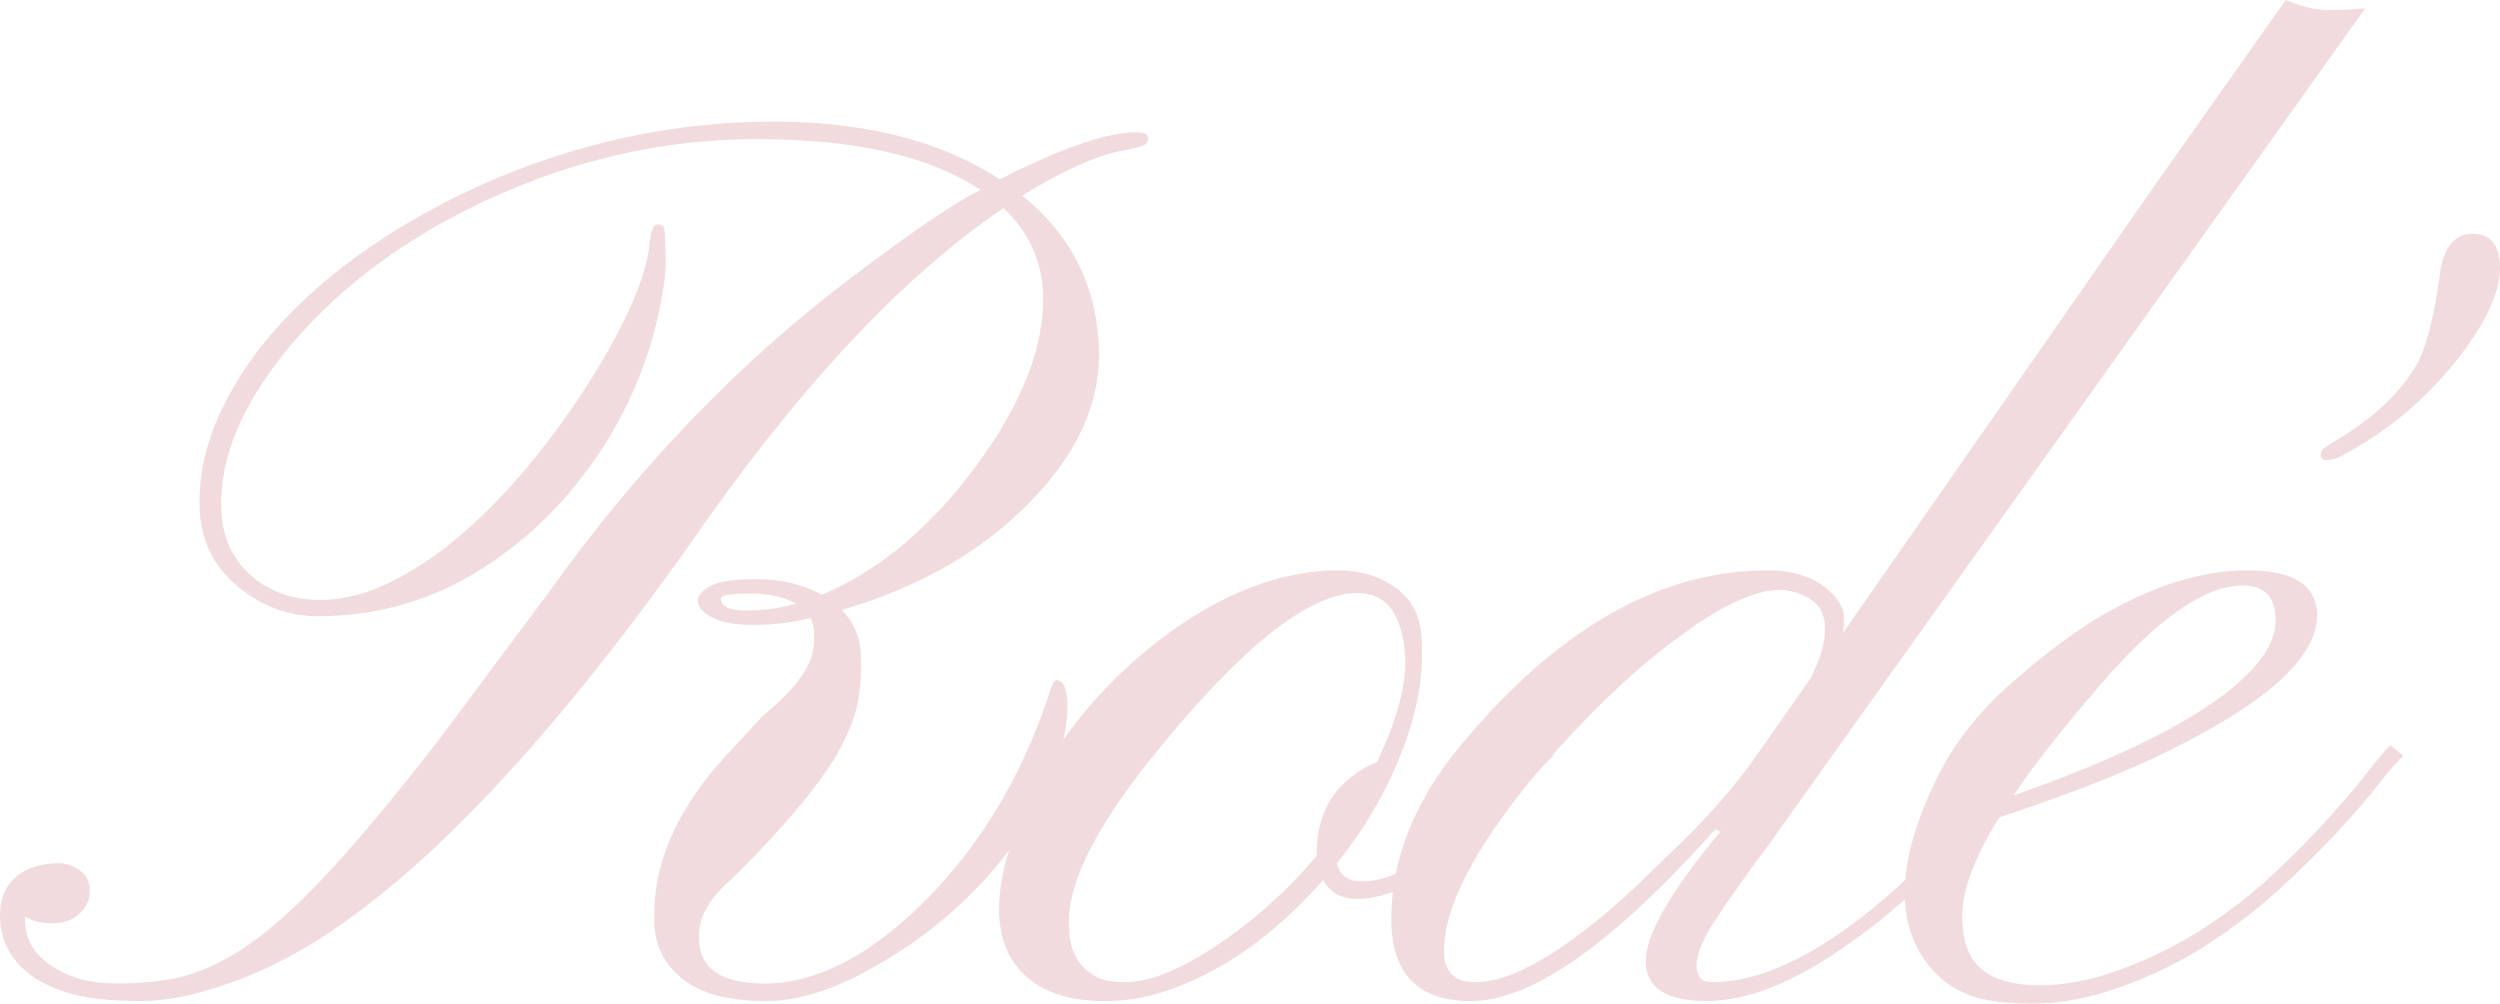
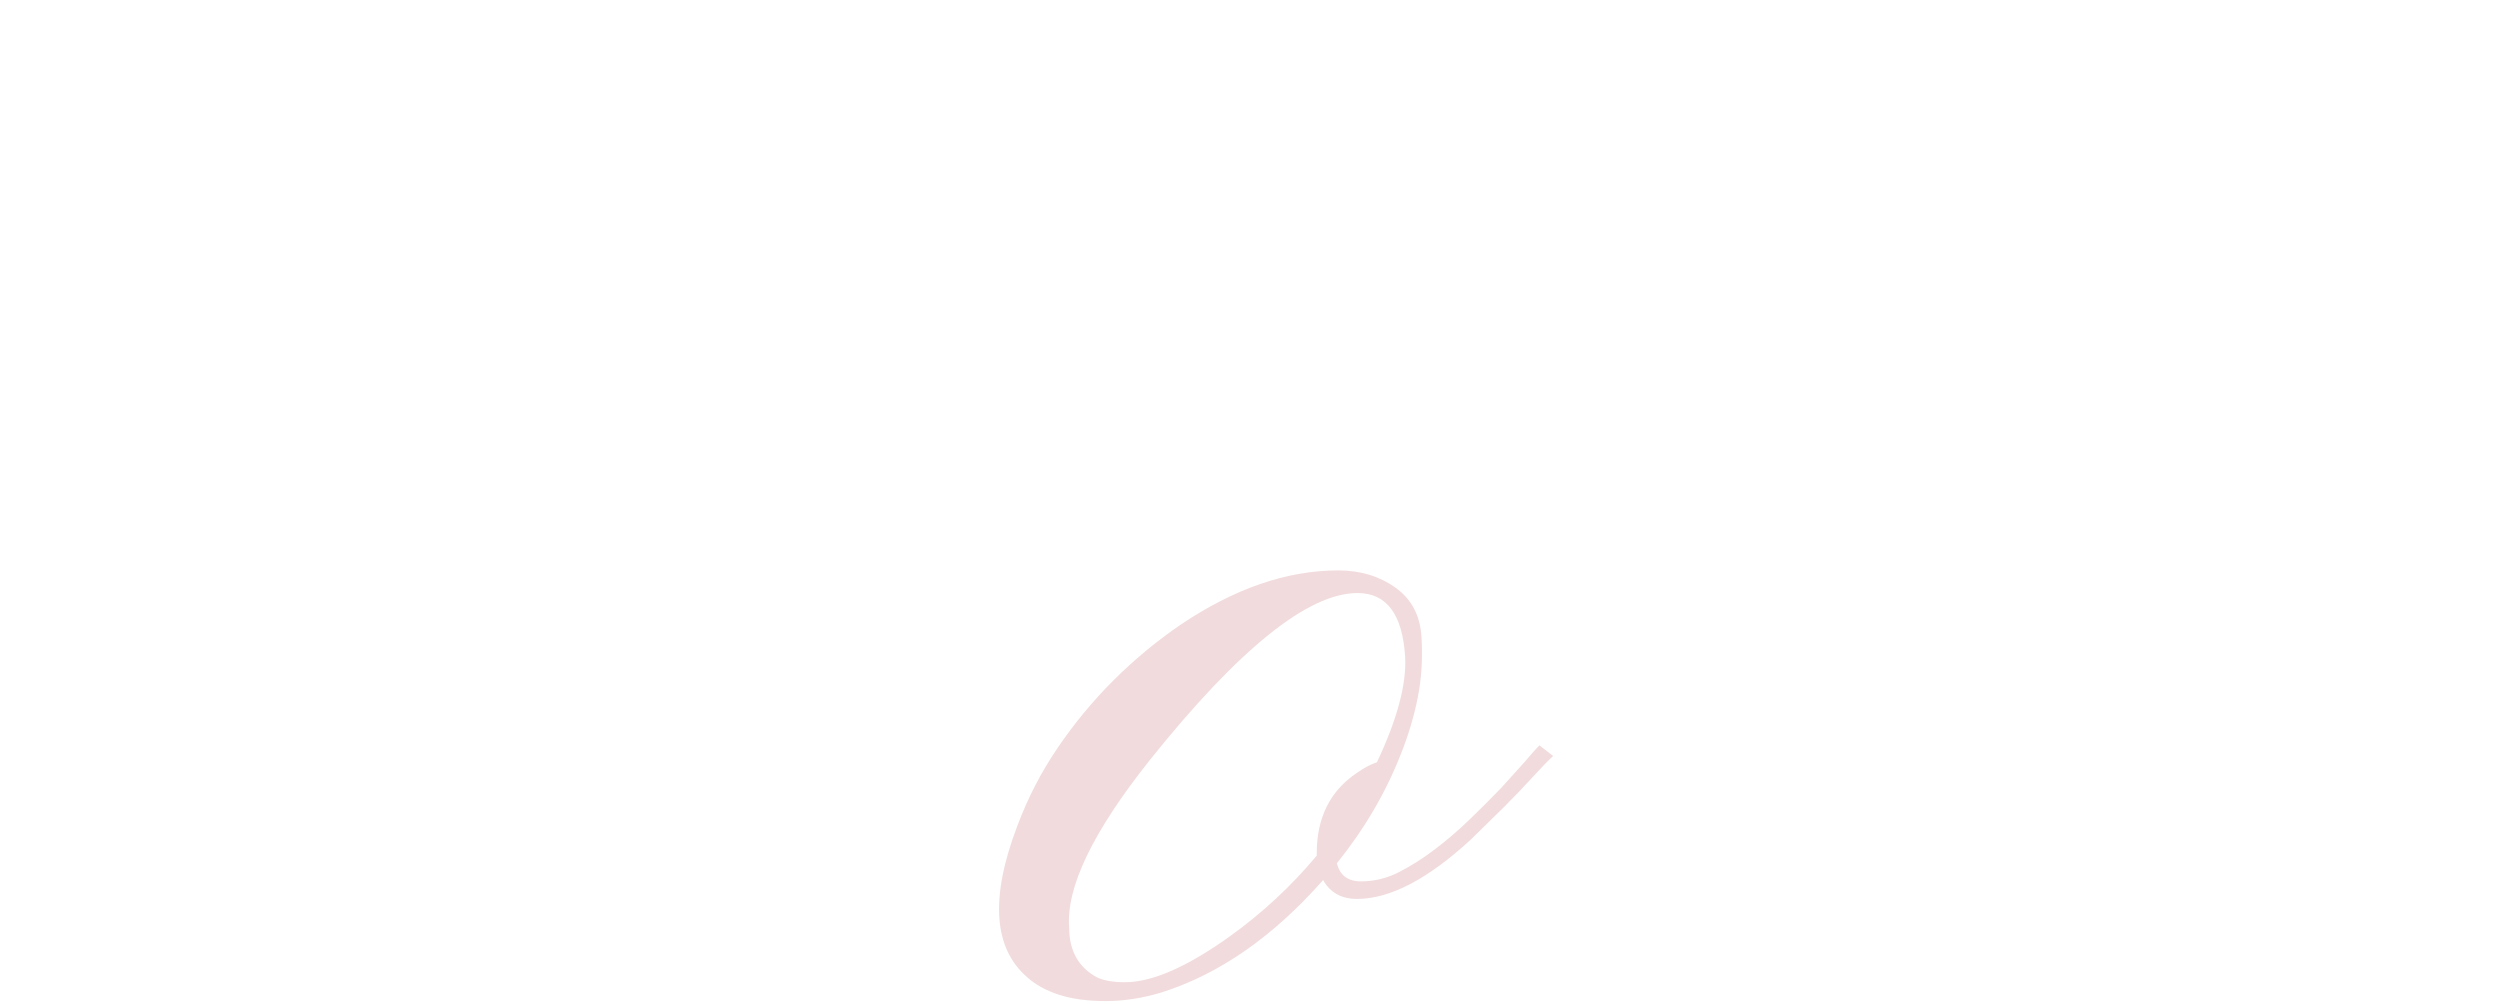
<svg xmlns="http://www.w3.org/2000/svg" id="Layer_2" data-name="Layer 2" viewBox="0 0 826.47 331.77">
  <defs>
    <style>
      .cls-1 {
        fill: #f1dbdd;
      }
    </style>
  </defs>
  <g id="Layer_2-2" data-name="Layer 2">
    <g id="Layer_1-2" data-name="Layer 1-2">
-       <path class="cls-1" d="M230.74,199.04c-.21-1.88,1.07-3.6,3.83-5.19,2.76-1.58,8.08-2.38,15.96-2.38s14.92,1.72,21.13,5.17c19.07-8.01,36.2-22.38,51.4-43.1,15.05-20.58,22.31-39.36,21.77-56.35-.42-11.05-4.77-20.52-13.06-28.4-33.99,22.93-69.08,60.72-105.27,113.35-56.08,78.47-104.92,125.58-146.5,141.33-12.85,4.97-23.93,7.46-33.25,7.46s-16.76-.72-22.29-2.17c-5.53-1.46-10.16-3.5-13.9-6.13-7.04-5.11-10.56-11.81-10.56-20.1s4.22-14.03,12.65-16.38c2.35-.54,4.63-.81,6.83-.81s4.46.76,6.75,2.27c2.28,1.52,3.42,3.79,3.42,6.83s-1.14,5.6-3.42,7.67c-2.29,2.07-5.3,3.1-9.02,3.1s-6.71-.76-8.92-2.27v1.25c0,6.21,2.91,11.25,8.71,15.13,5.81,3.86,12.82,5.79,21.04,5.79s15.08-.61,20.6-1.85c5.53-1.25,11.26-3.56,17.19-6.94,5.94-3.39,12.23-8.08,18.85-14.08,6.64-6.01,14.1-13.78,22.4-23.31,8.29-9.54,17.69-21.08,28.19-34.63l35.85-48.08c29.55-41.44,62.98-76.26,100.29-104.44,19.89-15.05,34.11-24.72,42.69-29-16.72-11.19-41.39-16.79-73.98-16.79-30.39,0-60.09,6.7-89.1,20.1-26.39,12.29-47.81,28.04-64.25,47.25-16.29,19.2-24.17,37.43-23.63,54.71.28,10.08,4.15,17.96,11.6,23.63,5.8,4.42,12.78,6.63,20.94,6.63s16.47-2.21,24.96-6.63c8.5-4.43,16.69-10.2,24.56-17.31,7.88-7.11,15.3-15.05,22.27-23.81,6.98-8.78,13.17-17.52,18.56-26.23,11.18-18.09,17.4-32.46,18.65-43.1.42-4.69,1.31-7.04,2.69-7.04s2.15.52,2.29,1.56c.14,1.03.28,4.17.42,9.42s-.91,12.51-3.13,21.77c-2.21,9.25-5.56,18.44-10.04,27.56-4.49,9.11-10.08,17.81-16.79,26.1-6.7,8.28-14.33,15.6-22.9,21.96-18.66,14.1-39.38,21.15-62.17,21.15-9.53,0-18.23-3.18-26.1-9.54-8.29-6.76-12.61-15.5-12.96-26.21s2.03-21.45,7.15-32.23c5.11-10.78,12.19-20.93,21.23-30.46,9.05-9.53,19.73-18.3,32.02-26.31,12.3-8.01,25.44-14.92,39.4-20.73,29.42-12.01,59.35-18.02,89.81-18.02s55.44,6.35,74.92,19.06c20.44-10.36,35.44-15.54,44.98-15.54,2.63,0,3.97.56,4.04,1.67.07,1.1-.31,1.93-1.15,2.48-.83.54-3.18,1.16-7.04,1.85-8.57,1.53-19.7,6.5-33.38,14.92,16.03,12.99,24.46,29.64,25.29,49.94.83,17.7-6.56,34.62-22.17,50.77-15.89,16.58-36.82,28.68-62.79,36.27,4,4.16,6.1,9.06,6.31,14.73.21,5.66-.1,10.77-.94,15.33-.82,4.56-2.68,9.6-5.58,15.13-5.67,10.77-17.41,25.06-35.23,42.88-8.16,6.78-12.09,13.55-11.81,20.31,0,10.08,7.25,15.13,21.75,15.13,16.86,0,34.34-8.91,52.44-26.73,18.38-18.38,32.05-40.82,41.02-67.33,1.25-4.15,2.21-6.23,2.9-6.23,2.48,0,3.73,3.01,3.73,9.02s-1.56,13.03-4.67,21.04c-3.1,8-7.27,15.74-12.52,23.21-5.25,7.46-11.33,14.41-18.25,20.83-6.91,6.42-14.16,11.97-21.75,16.67-16.03,10.22-30.16,15.33-42.38,15.33s-21.38-2.38-27.46-7.15c-6.08-4.76-9.27-10.91-9.54-18.44-.27-7.54.64-14.55,2.71-21.04,2.07-6.5,4.86-12.54,8.38-18.13,3.53-5.59,7.51-10.81,11.94-15.65l12.83-13.9c9.82-8.01,15.34-15.13,16.58-21.33.28-1.8.42-3.67.42-5.6s-.42-3.73-1.25-5.4c-6.35,1.53-12.56,2.29-18.65,2.29s-10.65-.79-13.69-2.38c-3.03-1.59-4.65-3.32-4.85-5.19h0ZM263.18,199.56c-3.88-2.22-8.99-3.33-15.35-3.33s-9.52.56-9.52,1.67c0,2.63,2.83,3.94,8.5,3.94s11.13-.76,16.38-2.27h0Z" />
      <path class="cls-1" d="M448.59,297.17c-5.11,0-8.84-2.07-11.19-6.23-16.45,18.66-34.2,31.02-53.25,37.1-6.36,1.93-12.55,2.9-18.56,2.9s-11.14-.69-15.42-2.06c-4.29-1.39-7.82-3.32-10.58-5.81-11.19-9.67-12.3-26.31-3.31-49.94,3.46-9.26,7.92-17.9,13.38-25.92,5.45-8.01,11.58-15.44,18.42-22.27,6.84-6.83,14.21-12.94,22.08-18.33,17.82-12.03,35.23-18.04,52.23-18.04,7.32,0,13.64,1.91,18.96,5.71,5.32,3.81,8.18,9.27,8.58,16.38.42,7.11,0,13.78-1.25,20-1.24,6.21-3.1,12.43-5.58,18.65-4.97,12.71-12.02,24.73-21.13,36.06.96,4,3.61,6,7.96,6s8.51-1,12.44-3c3.94-2,7.88-4.48,11.81-7.46,3.94-2.97,7.81-6.28,11.6-9.94,3.8-3.67,7.3-7.16,10.48-10.48l7.88-8.71c2.21-2.63,3.8-4.42,4.77-5.38l4.54,3.52c-1.79,1.66-4.07,4-6.83,7.04-2.77,3.04-5.87,6.29-9.31,9.73,0,0-3.67,3.6-11,10.79-14.22,13.13-26.79,19.69-37.71,19.69h-.01ZM362.59,323.06c2.21,1.1,5.32,1.65,9.33,1.65,8.97,0,20.51-5.04,34.6-15.13,10.78-7.73,20.38-16.65,28.79-26.73v-.83c0-11.73,4.42-20.57,13.27-26.52,2.34-1.65,4.55-2.82,6.63-3.52,6.64-14.08,9.75-25.61,9.33-34.6-.83-14.22-6.08-21.33-15.75-21.33-16.31,0-39.17,18.37-68.58,55.1-18.93,23.77-27.84,42.28-26.75,55.54,0,7.6,3.04,13.06,9.13,16.38h0Z" />
-       <path class="cls-1" d="M567.09,274.15c-33.85,37.86-60.79,56.79-80.83,56.79-17.54,0-26.31-9.05-26.31-27.15,0-21,8.64-41.3,25.92-60.92,31.08-36.21,63.89-54.31,98.42-54.31,10.36,0,18.03,3.18,23,9.54,1.53,2.07,2.29,4.01,2.29,5.81s-.04,2.93-.1,3.42c-.07.47-.1,1.06-.1,1.75l102.77-147.54L755.65,0c5.11,2.21,9.88,3.31,14.29,3.31s8.44-.21,12.02-.63l-196.85,276.02c-8.02,10.78-14.06,19.31-18.15,25.6-4.07,6.28-6.1,11.25-6.1,14.92s1.73,5.48,5.19,5.48c13.4,0,28.59-6.21,45.58-18.65,15.61-11.32,32.67-28.31,51.19-50.98,3.46-4.42,5.88-7.31,7.25-8.69l4.56,3.52c-1.52,1.52-4.18,4.56-7.98,9.13-3.79,4.56-8.49,9.81-14.08,15.75-5.6,5.93-11.89,12.22-18.88,18.85-6.97,6.63-14.4,12.7-22.27,18.23-17.82,12.71-33.54,19.06-47.15,19.06s-20.33-4.45-20.19-13.35c.14-8.92,8.35-23.11,24.65-42.6l-1.65-.83h.01ZM506.99,256.75c-19.75,24.04-29.63,43.24-29.63,57.6,0,6.91,3.45,10.35,10.35,10.35,12.29,0,29.42-10.01,51.4-30.04l16.98-16.38c9.82-9.67,17.83-18.92,24.04-27.75l18.46-26.33c3.17-6.34,4.75-11.8,4.75-16.35s-1.66-7.85-4.98-9.85c-3.31-2-6.76-3-10.35-3s-8.1,1.21-13.56,3.63-11.64,6.18-18.54,11.29c-15.07,10.78-31.38,26.39-48.92,46.83h0Z" />
-       <path class="cls-1" d="M772.39,145.48c11.75-6.92,20.46-15,26.13-24.25,3.44-5.8,6.14-16.03,8.08-30.67,1.23-8.84,4.85-13.27,10.85-13.27s9.02,3.8,9.02,11.4-4.42,17.55-13.25,29.02c-10.78,13.95-23.91,24.99-39.38,33.15-1.66.83-3.18,1.25-4.56,1.25s-2.06-.55-2.06-1.65.41-1.91,1.23-2.4c.83-.48,2.15-1.34,3.94-2.58ZM729.19,312.6c-8.77,5.58-18.22,10.18-28.38,13.77-10.16,3.6-19.79,5.4-28.92,5.4s-16.06-.93-20.83-2.79c-4.76-1.88-8.66-4.47-11.69-7.79-12.98-14.08-12.92-34.88.19-62.38,5.67-12.15,14.23-23.23,25.69-33.25,11.47-10.01,21.56-17.51,30.27-22.48,16.86-9.68,32.68-14.52,47.46-14.52s22.3,4.56,23,13.69c.97,14.78-16.99,30.88-53.88,48.29-13.54,6.35-30.6,12.91-51.19,19.67-8.16,13.27-12.23,24.08-12.23,32.44s2.17,14.31,6.52,17.83c4.36,3.52,10.71,5.27,19.06,5.27s17.41-1.79,27.15-5.38c9.75-3.59,18.86-8.16,27.35-13.69,8.5-5.53,16.2-11.53,23.1-18.02,6.92-6.5,13.03-12.71,18.35-18.65,5.32-5.94,9.67-11.09,13.04-15.44,3.39-4.36,5.71-7.09,6.96-8.19l4.35,3.52c-1.81,1.52-4.54,4.62-8.21,9.31-3.66,4.7-8.28,10.05-13.88,16.06-5.6,6.02-12.02,12.34-19.27,18.98-7.25,6.63-15.27,12.74-24.04,18.33l.03.02ZM665.69,262.96c41.72-14.64,68.59-29.21,80.6-43.71,4-4.84,6-9.55,6-14.1,0-7.73-3.59-11.6-10.77-11.6-12.71,0-28.59,11.13-47.65,33.38-13.27,15.47-22.66,27.49-28.19,36.04h.01Z" />
    </g>
  </g>
</svg>